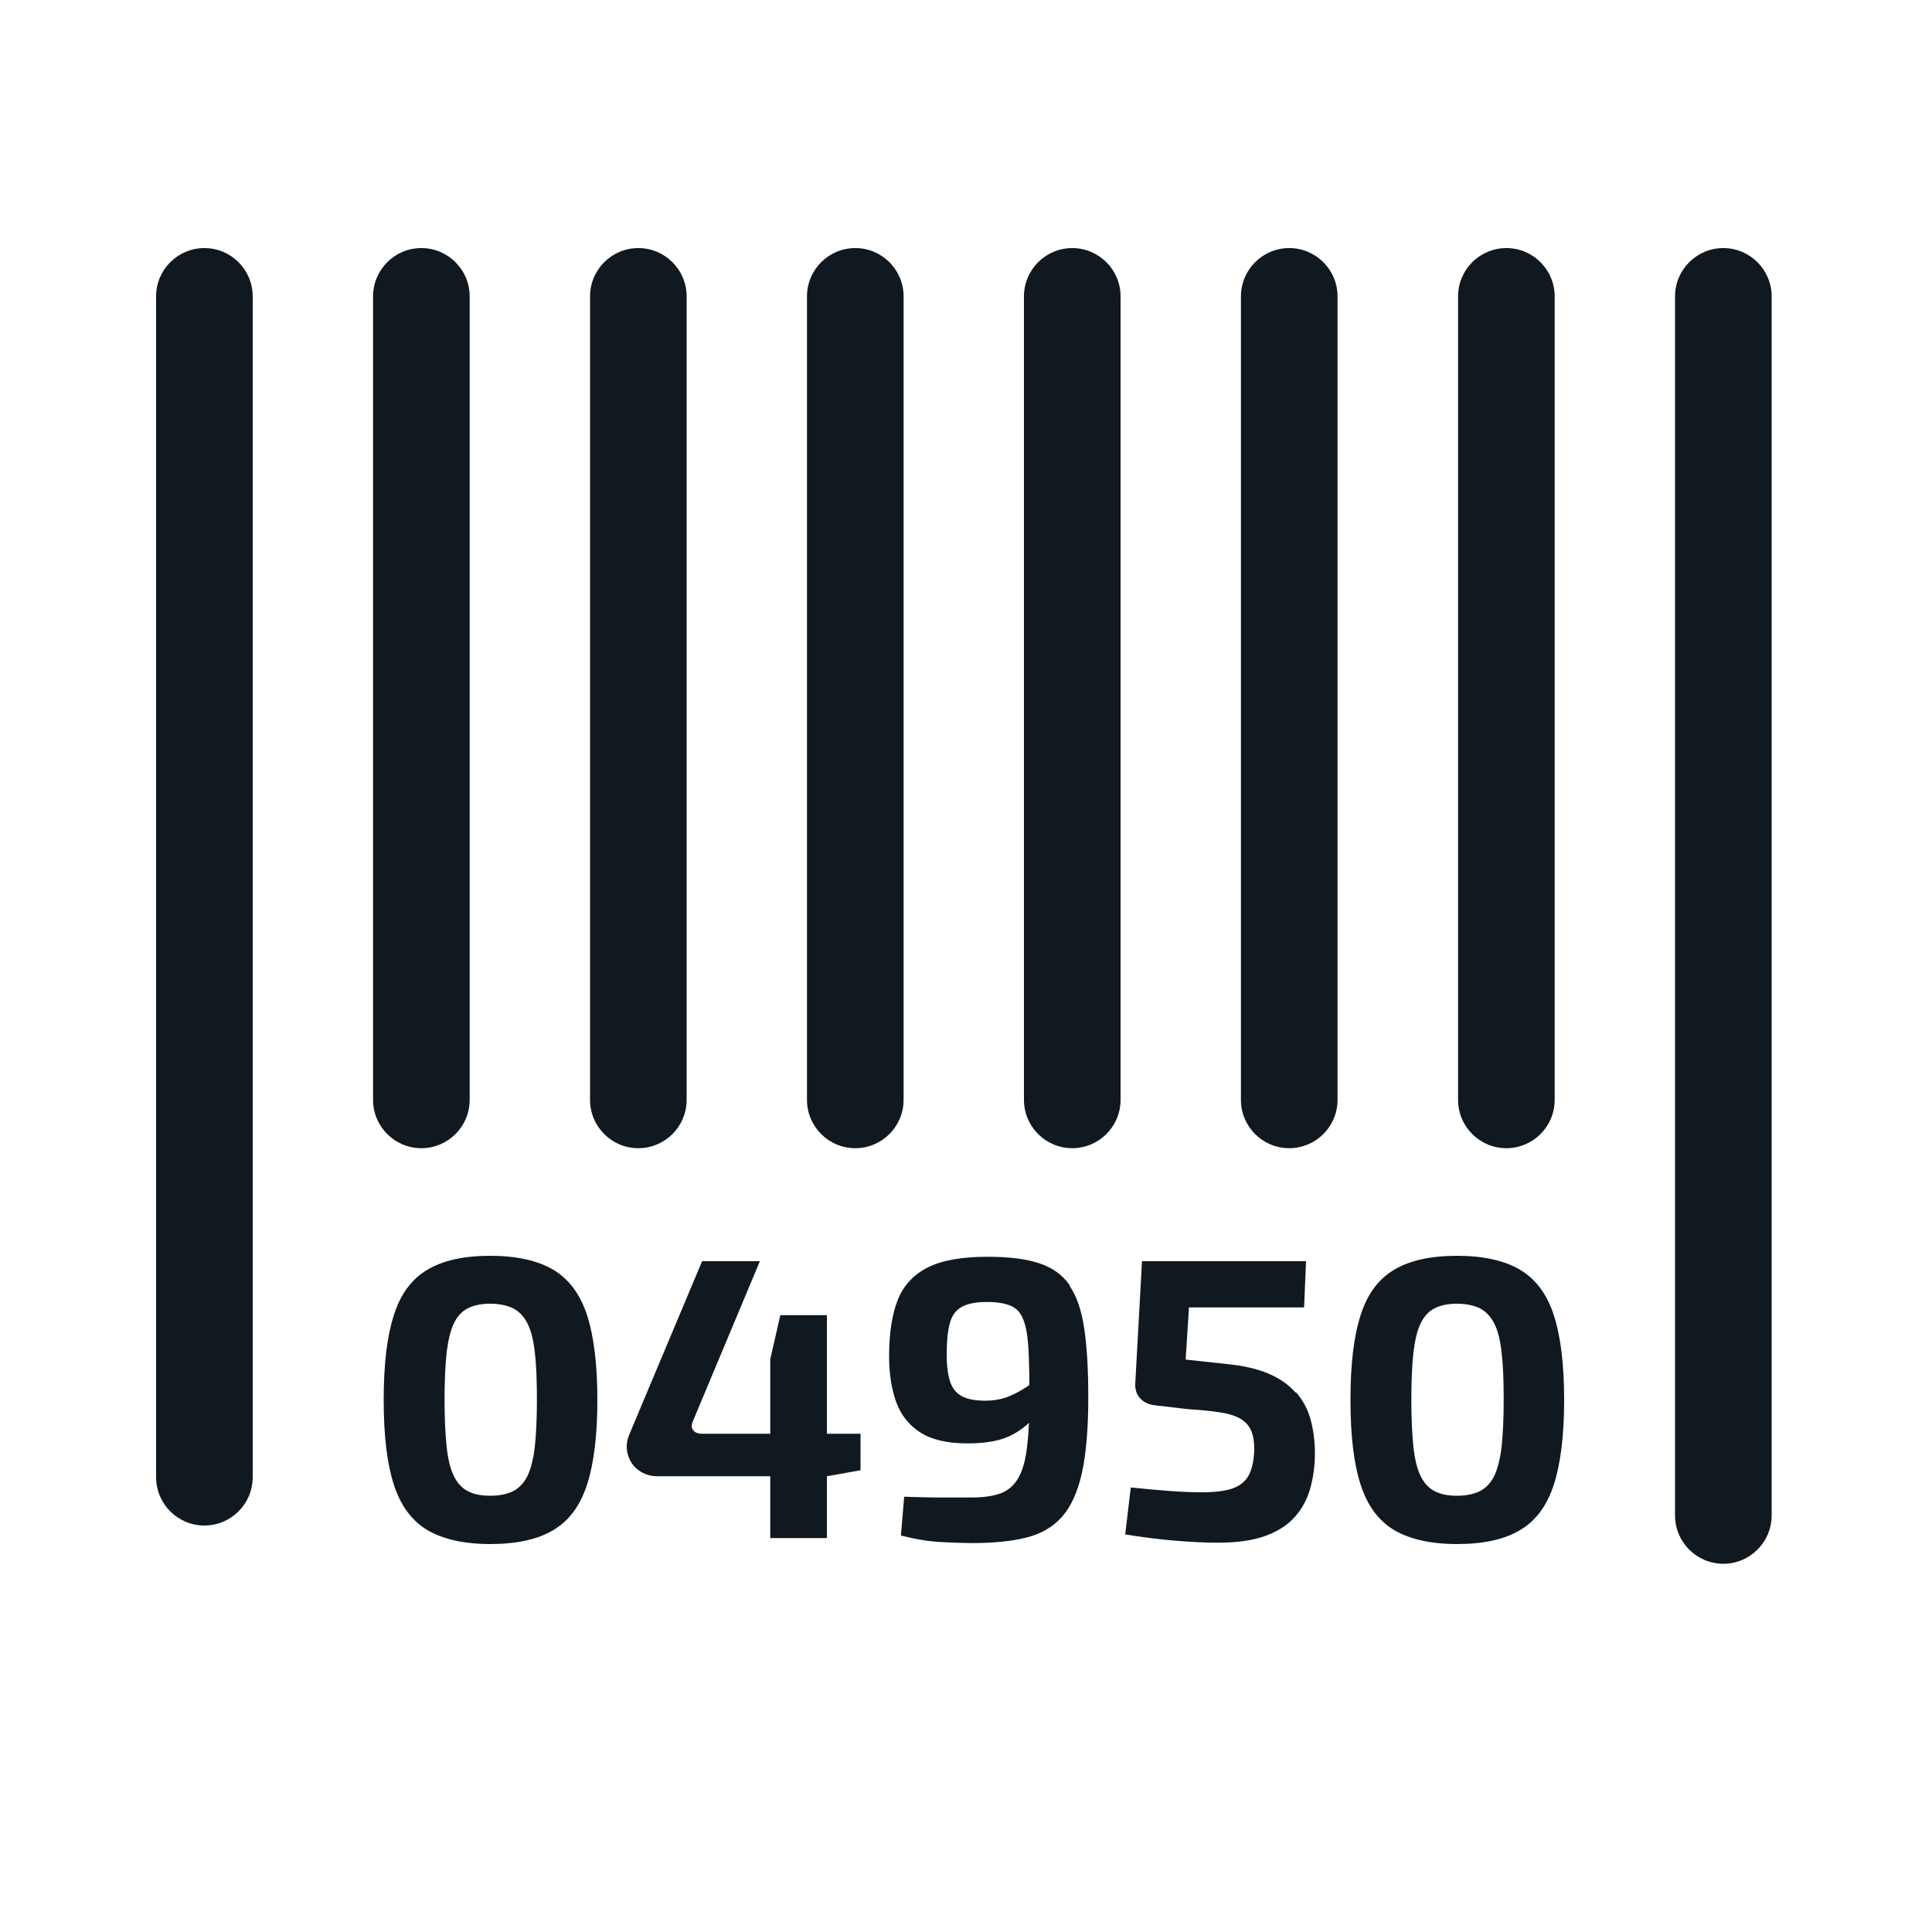
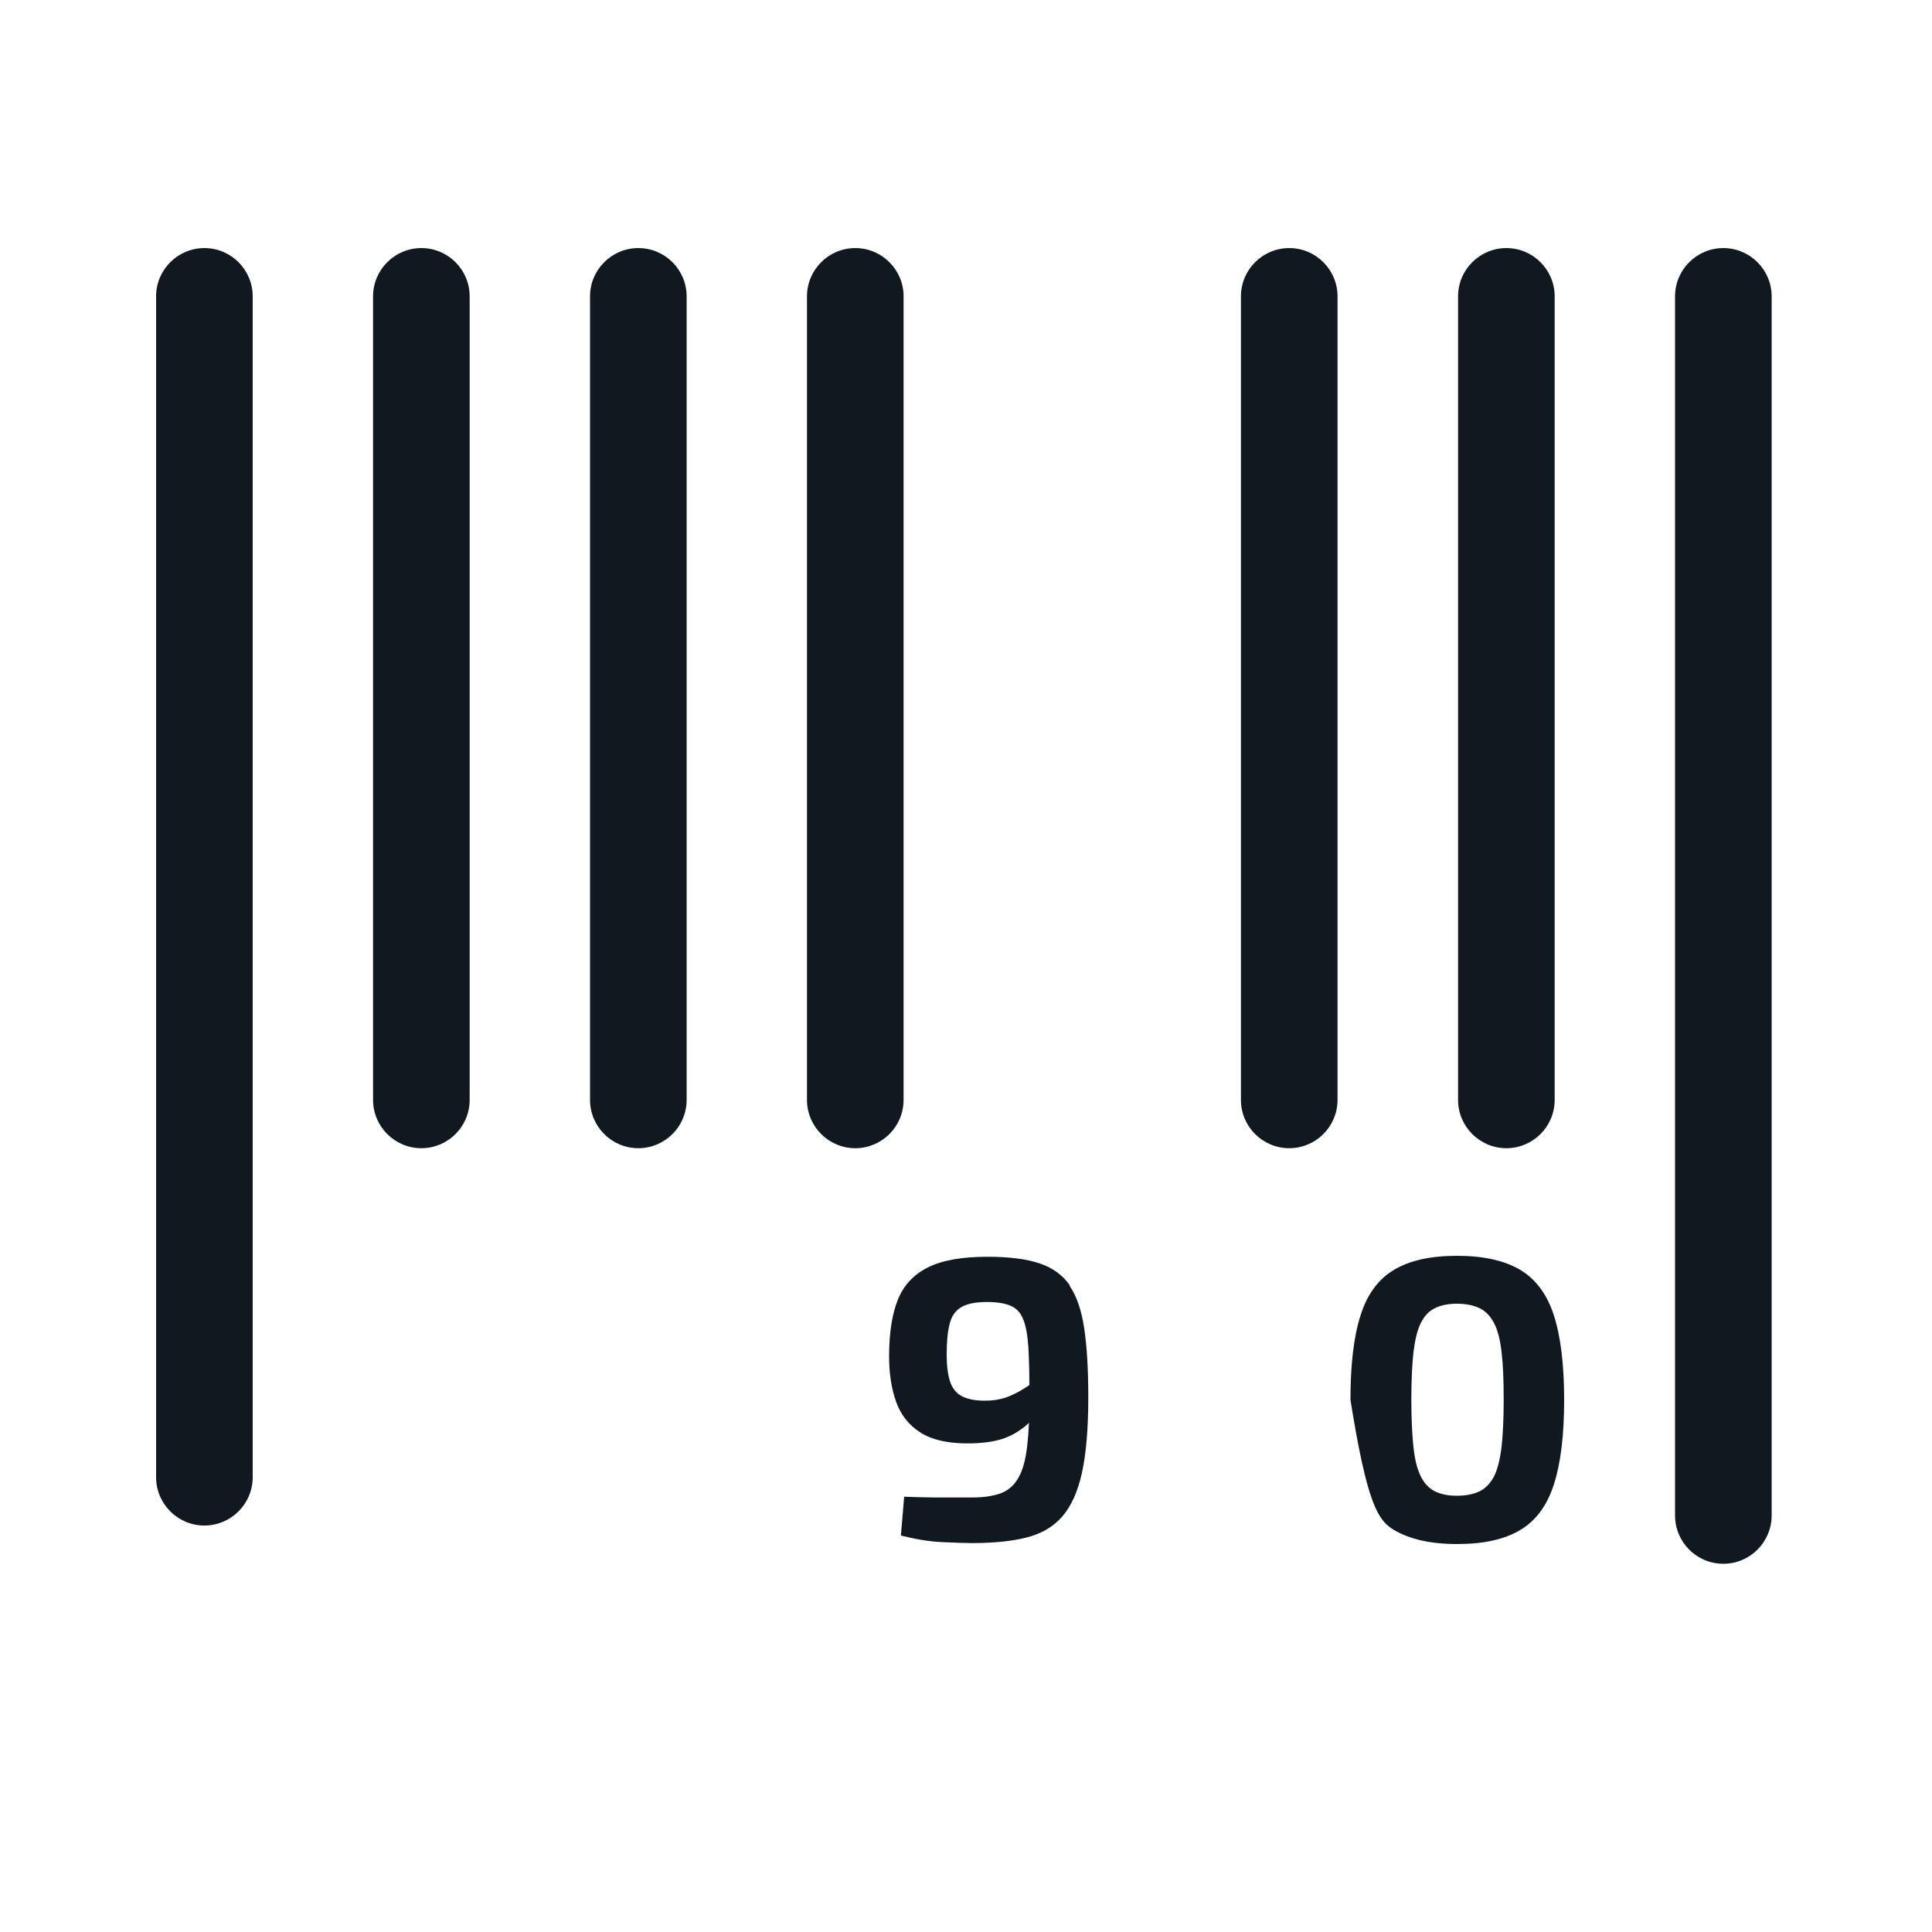
<svg xmlns="http://www.w3.org/2000/svg" width="72" height="72" viewBox="0 0 72 72" fill="none">
-   <path d="M20.628 47.325C20.045 46.98 19.26 46.8 18.274 46.8C17.287 46.8 16.503 46.973 15.919 47.325C15.336 47.671 14.918 48.24 14.674 49.025C14.422 49.809 14.299 50.853 14.299 52.171C14.299 53.489 14.422 54.533 14.674 55.317C14.926 56.102 15.336 56.664 15.919 57.017C16.503 57.362 17.287 57.542 18.274 57.542C19.26 57.542 20.045 57.369 20.628 57.017C21.211 56.671 21.629 56.102 21.881 55.317C22.133 54.533 22.262 53.489 22.262 52.171C22.262 50.853 22.133 49.809 21.881 49.025C21.629 48.24 21.211 47.678 20.628 47.325ZM19.93 53.928C19.872 54.396 19.779 54.763 19.649 55.022C19.512 55.281 19.332 55.469 19.109 55.577C18.886 55.685 18.605 55.742 18.267 55.742C17.928 55.742 17.662 55.685 17.446 55.577C17.23 55.469 17.05 55.281 16.92 55.022C16.791 54.763 16.697 54.403 16.646 53.928C16.596 53.453 16.567 52.869 16.567 52.164C16.567 51.458 16.596 50.853 16.646 50.393C16.704 49.932 16.791 49.565 16.92 49.305C17.05 49.046 17.223 48.859 17.446 48.751C17.662 48.643 17.942 48.585 18.267 48.585C18.59 48.585 18.886 48.643 19.109 48.751C19.332 48.859 19.512 49.046 19.649 49.305C19.786 49.565 19.879 49.925 19.93 50.393C19.987 50.853 20.009 51.444 20.009 52.164C20.009 52.884 19.98 53.46 19.93 53.928Z" fill="#101820" />
-   <path d="M30.816 49.011H29.081L28.706 50.652V53.432H26.151C26.014 53.432 25.906 53.388 25.834 53.302C25.762 53.216 25.762 53.093 25.834 52.935L28.318 47.002H26.165L23.458 53.446C23.35 53.698 23.328 53.943 23.393 54.188C23.458 54.432 23.587 54.634 23.789 54.785C23.991 54.936 24.228 55.016 24.509 55.016H28.706V57.32H30.816V55.016L32.069 54.792V53.432H30.816V49.004V49.011Z" fill="#101820" />
  <path d="M39.873 47.909C39.607 47.52 39.233 47.246 38.736 47.081C38.239 46.915 37.598 46.836 36.799 46.836C35.856 46.836 35.114 46.965 34.581 47.232C34.049 47.498 33.674 47.901 33.458 48.441C33.242 48.981 33.134 49.687 33.134 50.544C33.134 51.185 33.221 51.746 33.394 52.236C33.566 52.725 33.869 53.107 34.294 53.381C34.718 53.654 35.301 53.791 36.05 53.791C36.547 53.791 36.972 53.741 37.325 53.633C37.67 53.525 38.002 53.337 38.304 53.064C38.318 53.05 38.333 53.035 38.347 53.021C38.333 53.337 38.311 53.626 38.282 53.87C38.225 54.374 38.124 54.77 37.965 55.051C37.814 55.332 37.591 55.533 37.318 55.642C37.037 55.749 36.677 55.807 36.223 55.807H35.208C34.941 55.807 34.69 55.807 34.466 55.8C34.243 55.8 33.984 55.785 33.696 55.778L33.574 57.225C34.121 57.362 34.632 57.449 35.107 57.47C35.582 57.492 35.95 57.506 36.223 57.506C37.008 57.506 37.678 57.441 38.232 57.305C38.786 57.168 39.233 56.916 39.571 56.534C39.91 56.153 40.161 55.605 40.32 54.893C40.478 54.173 40.557 53.237 40.557 52.07C40.557 51.033 40.507 50.177 40.406 49.507C40.306 48.837 40.126 48.305 39.859 47.916L39.873 47.909ZM38.21 51.718C37.944 51.89 37.699 52.005 37.476 52.085C37.253 52.157 37.001 52.2 36.72 52.2C36.338 52.2 36.05 52.142 35.834 52.027C35.626 51.912 35.481 51.725 35.402 51.473C35.323 51.221 35.28 50.889 35.28 50.493C35.28 50.047 35.309 49.673 35.381 49.377C35.446 49.082 35.582 48.866 35.798 48.73C36.014 48.593 36.338 48.521 36.778 48.521C37.159 48.521 37.454 48.571 37.67 48.665C37.886 48.758 38.045 48.931 38.138 49.183C38.239 49.435 38.297 49.781 38.325 50.227C38.347 50.602 38.361 51.069 38.361 51.617C38.311 51.653 38.254 51.689 38.203 51.725L38.21 51.718Z" fill="#101820" />
-   <path d="M48.283 51.898C48.031 51.61 47.7 51.372 47.275 51.192C46.85 51.012 46.325 50.89 45.698 50.832L44.186 50.667L44.309 48.723H48.6L48.672 47.002H42.559L42.307 51.574C42.3 51.783 42.357 51.963 42.487 52.107C42.617 52.251 42.789 52.337 42.998 52.366L44.287 52.517C44.748 52.546 45.129 52.582 45.446 52.632C45.763 52.676 46.015 52.755 46.209 52.863C46.404 52.971 46.541 53.122 46.627 53.316C46.713 53.511 46.749 53.77 46.742 54.101C46.721 54.44 46.663 54.72 46.555 54.944C46.447 55.167 46.267 55.332 45.993 55.448C45.727 55.556 45.324 55.613 44.798 55.613C44.438 55.613 44.028 55.599 43.567 55.563C43.106 55.527 42.624 55.484 42.141 55.433L41.933 57.183C42.552 57.284 43.164 57.363 43.761 57.413C44.359 57.464 44.906 57.492 45.381 57.492C46.109 57.492 46.706 57.406 47.174 57.233C47.642 57.06 48.009 56.816 48.276 56.506C48.542 56.196 48.729 55.844 48.837 55.44C48.945 55.037 49.003 54.612 49.003 54.159C49.003 53.705 48.945 53.266 48.837 52.884C48.729 52.503 48.549 52.172 48.297 51.884L48.283 51.898Z" fill="#101820" />
-   <path d="M56.657 47.325C56.074 46.98 55.289 46.8 54.303 46.8C53.316 46.8 52.531 46.973 51.948 47.325C51.365 47.671 50.947 48.24 50.703 49.025C50.45 49.809 50.328 50.853 50.328 52.171C50.328 53.489 50.45 54.533 50.703 55.317C50.955 56.102 51.365 56.664 51.948 57.017C52.531 57.362 53.316 57.542 54.303 57.542C55.289 57.542 56.074 57.369 56.657 57.017C57.24 56.671 57.658 56.102 57.91 55.317C58.162 54.533 58.291 53.489 58.291 52.171C58.291 50.853 58.162 49.809 57.91 49.025C57.658 48.24 57.24 47.678 56.657 47.325ZM55.959 53.928C55.901 54.396 55.807 54.763 55.678 55.022C55.541 55.281 55.361 55.469 55.138 55.577C54.914 55.685 54.634 55.742 54.295 55.742C53.957 55.742 53.691 55.685 53.474 55.577C53.258 55.469 53.078 55.281 52.949 55.022C52.819 54.763 52.726 54.403 52.675 53.928C52.625 53.453 52.596 52.869 52.596 52.164C52.596 51.458 52.625 50.853 52.675 50.393C52.733 49.932 52.819 49.565 52.949 49.305C53.078 49.046 53.251 48.859 53.474 48.751C53.691 48.643 53.971 48.585 54.295 48.585C54.619 48.585 54.914 48.643 55.138 48.751C55.361 48.859 55.541 49.046 55.678 49.305C55.815 49.565 55.908 49.925 55.959 50.393C56.016 50.853 56.038 51.444 56.038 52.164C56.038 52.884 56.009 53.46 55.959 53.928Z" fill="#101820" />
+   <path d="M56.657 47.325C56.074 46.98 55.289 46.8 54.303 46.8C53.316 46.8 52.531 46.973 51.948 47.325C51.365 47.671 50.947 48.24 50.703 49.025C50.45 49.809 50.328 50.853 50.328 52.171C50.955 56.102 51.365 56.664 51.948 57.017C52.531 57.362 53.316 57.542 54.303 57.542C55.289 57.542 56.074 57.369 56.657 57.017C57.24 56.671 57.658 56.102 57.91 55.317C58.162 54.533 58.291 53.489 58.291 52.171C58.291 50.853 58.162 49.809 57.91 49.025C57.658 48.24 57.24 47.678 56.657 47.325ZM55.959 53.928C55.901 54.396 55.807 54.763 55.678 55.022C55.541 55.281 55.361 55.469 55.138 55.577C54.914 55.685 54.634 55.742 54.295 55.742C53.957 55.742 53.691 55.685 53.474 55.577C53.258 55.469 53.078 55.281 52.949 55.022C52.819 54.763 52.726 54.403 52.675 53.928C52.625 53.453 52.596 52.869 52.596 52.164C52.596 51.458 52.625 50.853 52.675 50.393C52.733 49.932 52.819 49.565 52.949 49.305C53.078 49.046 53.251 48.859 53.474 48.751C53.691 48.643 53.971 48.585 54.295 48.585C54.619 48.585 54.914 48.643 55.138 48.751C55.361 48.859 55.541 49.046 55.678 49.305C55.815 49.565 55.908 49.925 55.959 50.393C56.016 50.853 56.038 51.444 56.038 52.164C56.038 52.884 56.009 53.46 55.959 53.928Z" fill="#101820" />
  <path d="M7.617 9.245C6.624 9.245 5.817 10.052 5.817 11.045V55.051C5.817 56.045 6.624 56.852 7.617 56.852C8.611 56.852 9.417 56.045 9.417 55.051V11.045C9.417 10.052 8.611 9.245 7.617 9.245Z" fill="#101820" />
  <path d="M15.703 42.79C16.697 42.79 17.503 41.983 17.503 40.99V11.045C17.503 10.052 16.697 9.245 15.703 9.245C14.71 9.245 13.903 10.052 13.903 11.045V40.99C13.903 41.983 14.71 42.79 15.703 42.79Z" fill="#101820" />
  <path d="M25.589 40.99V11.045C25.589 10.052 24.782 9.245 23.789 9.245C22.795 9.245 21.989 10.052 21.989 11.045V40.99C21.989 41.983 22.795 42.79 23.789 42.79C24.782 42.79 25.589 41.983 25.589 40.99Z" fill="#101820" />
-   <path d="M39.96 9.245C38.967 9.245 38.16 10.052 38.16 11.045V40.99C38.16 41.983 38.967 42.79 39.96 42.79C40.954 42.79 41.76 41.983 41.76 40.99V11.045C41.76 10.052 40.954 9.245 39.96 9.245Z" fill="#101820" />
  <path d="M57.938 40.99V11.045C57.938 10.052 57.132 9.245 56.138 9.245C55.145 9.245 54.338 10.052 54.338 11.045V40.99C54.338 41.983 55.145 42.79 56.138 42.79C57.132 42.79 57.938 41.983 57.938 40.99Z" fill="#101820" />
  <path d="M48.046 9.245C47.052 9.245 46.246 10.052 46.246 11.045V40.99C46.246 41.983 47.052 42.79 48.046 42.79C49.039 42.79 49.846 41.983 49.846 40.99V11.045C49.846 10.052 49.039 9.245 48.046 9.245Z" fill="#101820" />
  <path d="M30.074 11.045V40.99C30.074 41.983 30.881 42.79 31.874 42.79C32.868 42.79 33.674 41.983 33.674 40.99V11.045C33.674 10.052 32.868 9.245 31.874 9.245C30.881 9.245 30.074 10.052 30.074 11.045Z" fill="#101820" />
  <path d="M64.224 9.245C63.23 9.245 62.424 10.052 62.424 11.045V56.477C62.424 57.471 63.23 58.277 64.224 58.277C65.217 58.277 66.024 57.471 66.024 56.477V11.045C66.024 10.052 65.217 9.245 64.224 9.245Z" fill="#101820" />
</svg>